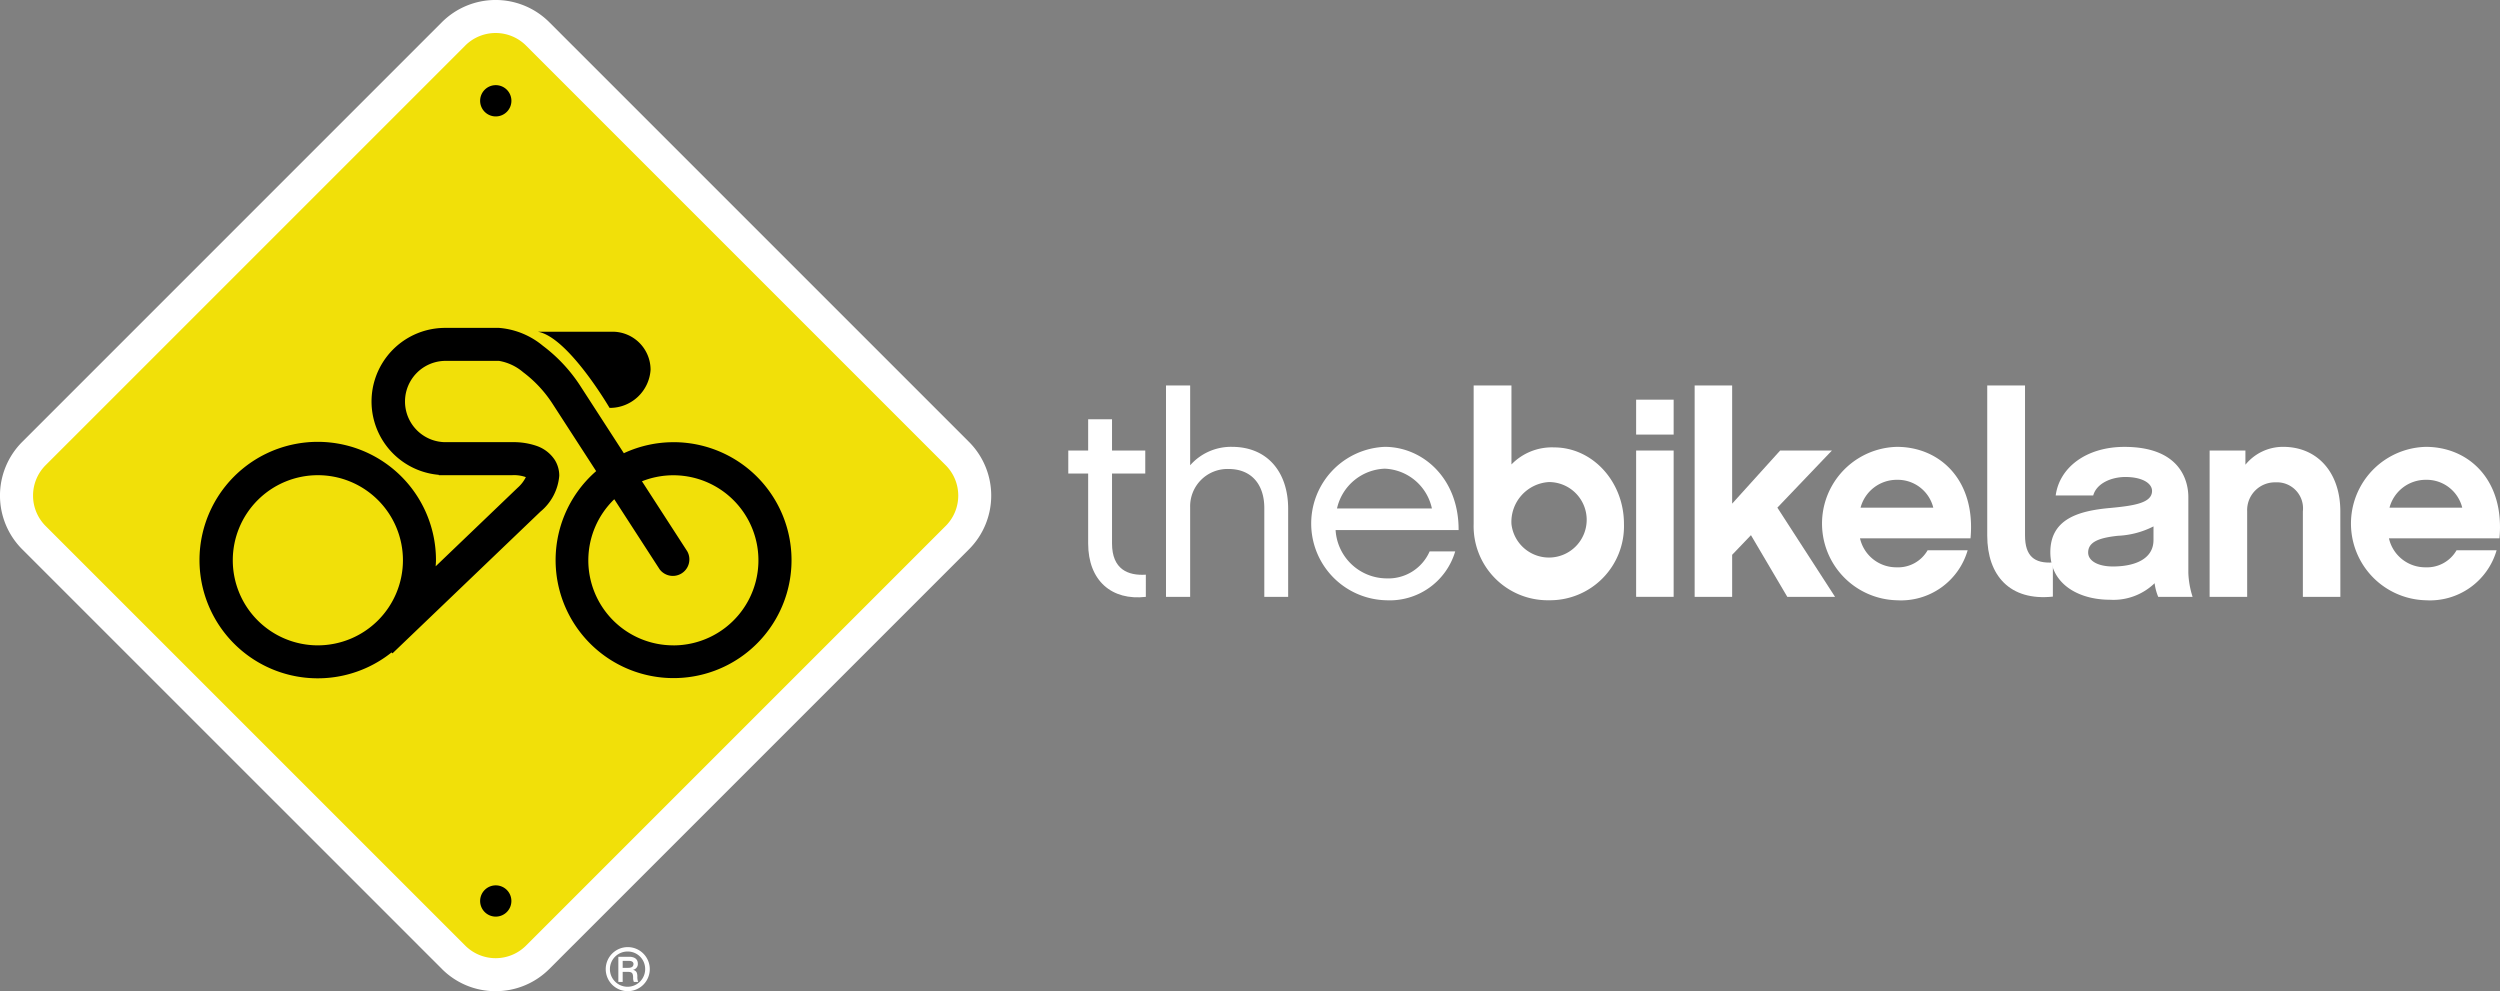
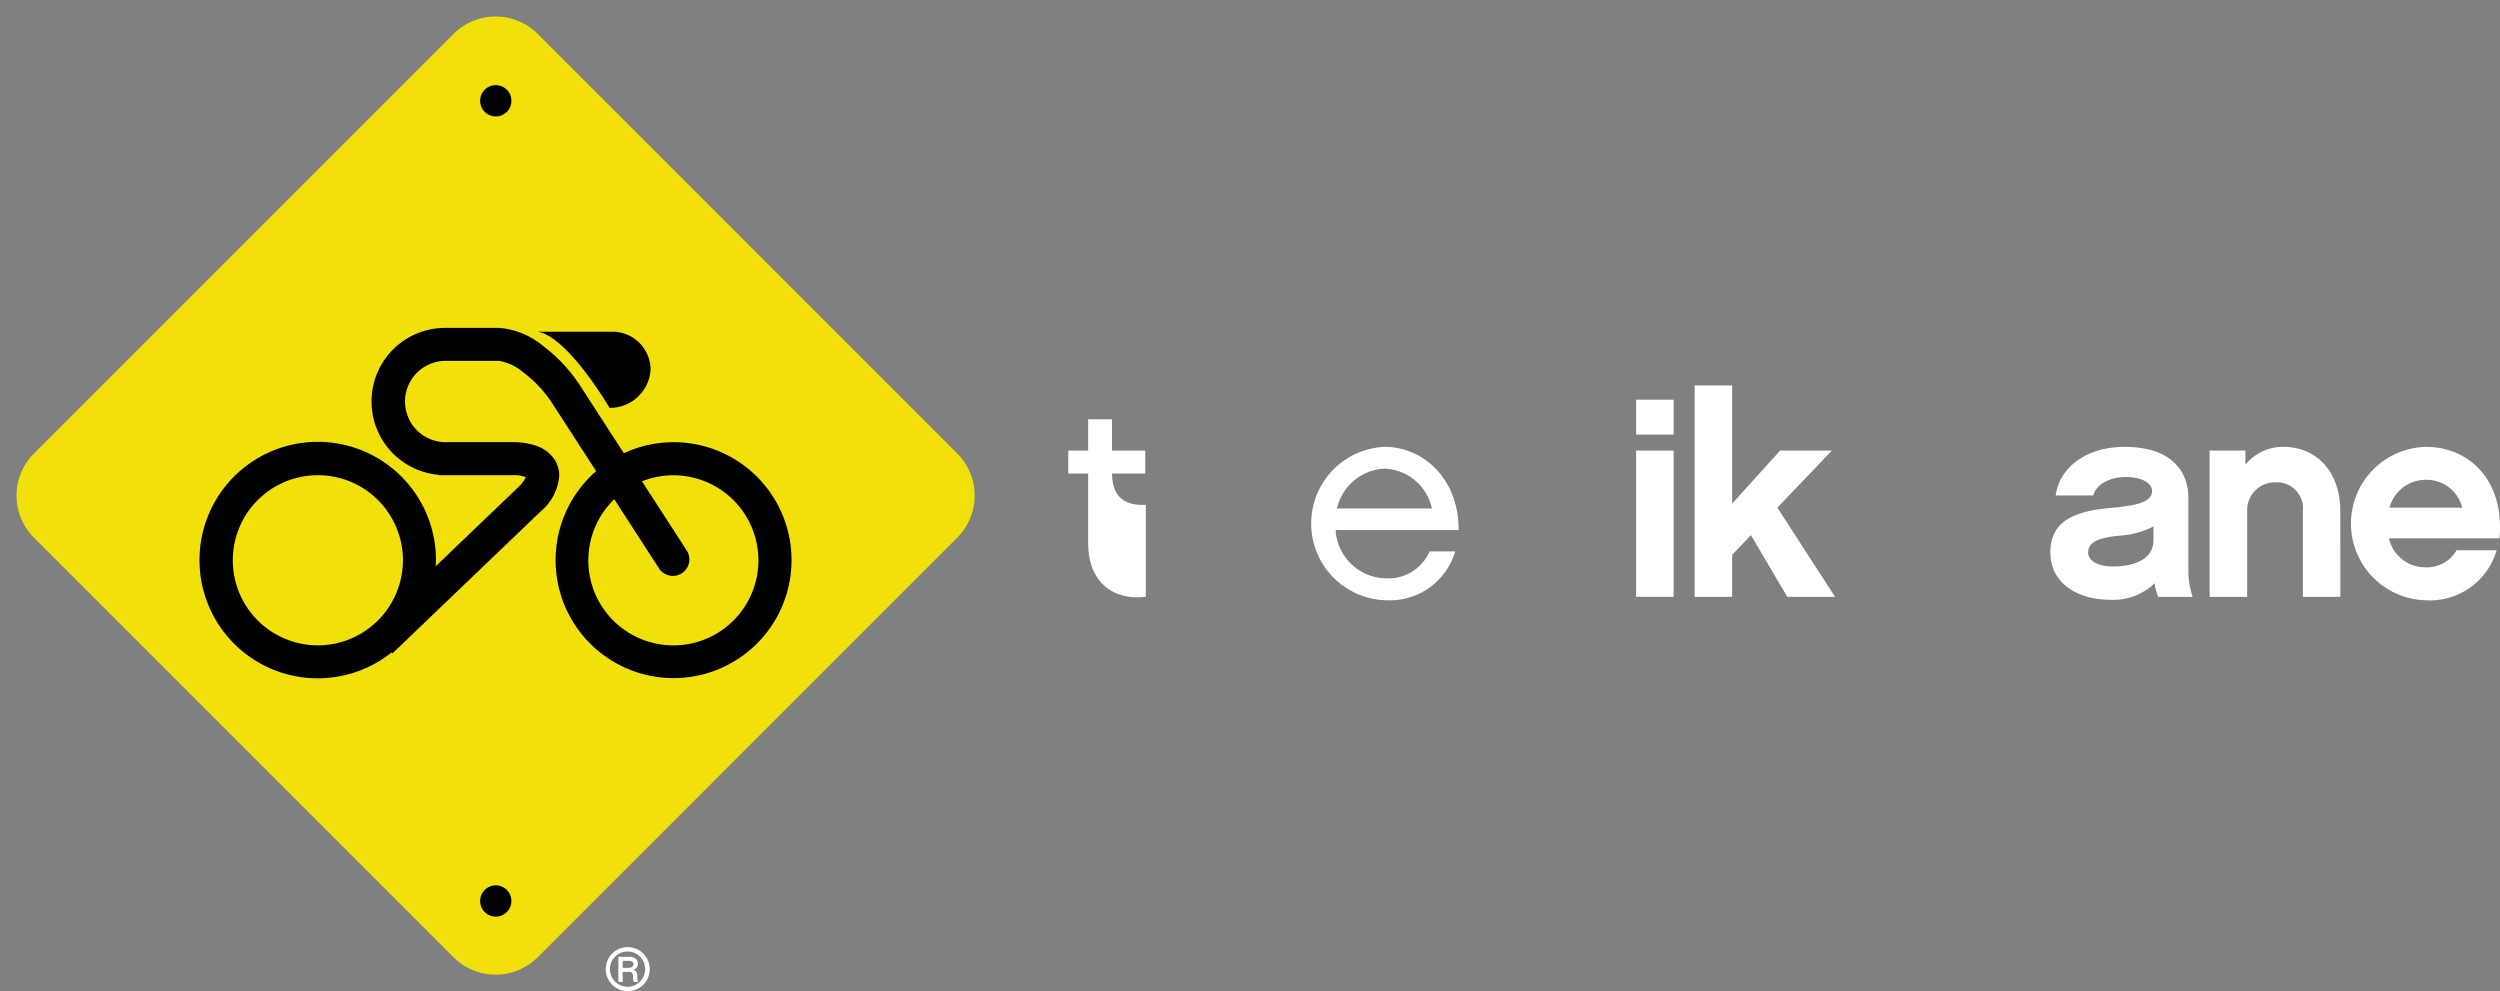
<svg xmlns="http://www.w3.org/2000/svg" width="227" height="89.999" viewBox="0 0 227 89.999">
  <rect x="0" y="0" width="227" height="89.999" fill="#808080" stroke="none" />
  <defs>
    <style>      .cls-1 {        fill: #fff;      }      .cls-2 {        fill: #f1e009;      }      .cls-3 {        isolation: isolate;      }    </style>
  </defs>
  <g id="tbl-header-logo-wht" transform="translate(-188.946 -255.121)">
    <g id="text" transform="translate(2.875 2.464)">
-       <path id="Path_44" data-name="Path 44" class="cls-1" d="M290.113,306.81c-3.1.361-5.237-1.471-5.237-4.851v-6.345h-1.805v-2.09h1.805v-2.837h2.167v2.837h3.018v2.09h-3.018v6.345c0,2.348,1.445,2.941,3.07,2.837Z" transform="translate(0 0.042)" />
-       <path id="Path_45" data-name="Path 45" class="cls-1" d="M302.916,306.851H300.75v-8.074c0-2.064-1.109-3.536-3.251-3.536a3.39,3.39,0,0,0-3.482,3.483v8.127h-2.193V287.657h2.193v7.249a4.937,4.937,0,0,1,3.791-1.676c3.251,0,5.108,2.322,5.108,5.623Z" transform="translate(0.12)" />
+       <path id="Path_44" data-name="Path 44" class="cls-1" d="M290.113,306.81c-3.1.361-5.237-1.471-5.237-4.851v-6.345h-1.805v-2.09h1.805v-2.837h2.167v2.837h3.018v2.09h-3.018c0,2.348,1.445,2.941,3.07,2.837Z" transform="translate(0 0.042)" />
      <path id="Path_46" data-name="Path 46" class="cls-1" d="M317.905,302.649a6.2,6.2,0,0,1-6.269,4.436,6.969,6.969,0,0,1-.13-13.93c3.432,0,6.734,2.837,6.708,7.558h-11.17a4.666,4.666,0,0,0,4.592,4.385,4.094,4.094,0,0,0,3.947-2.45Zm-2.116-3.9a4.569,4.569,0,0,0-4.283-3.612,4.621,4.621,0,0,0-4.334,3.612Z" transform="translate(0.299 0.076)" />
-       <path id="Path_47" data-name="Path 47" class="cls-1" d="M326.217,307.16a6.728,6.728,0,0,1-6.837-6.939V287.657h3.432v7.172a5.106,5.106,0,0,1,3.868-1.548c3.51,0,6.347,3.121,6.347,6.94A6.722,6.722,0,0,1,326.217,307.16Zm0-10.732a3.623,3.623,0,0,0-3.405,3.818,3.427,3.427,0,1,0,3.405-3.818Z" transform="translate(0.499)" />
      <path id="Path_48" data-name="Path 48" class="cls-1" d="M337.339,292.1h-3.406V288.93h3.406Zm0,14.732h-3.406V293.548h3.406Z" transform="translate(0.699 0.017)" />
      <path id="Path_49" data-name="Path 49" class="cls-1" d="M342.579,303.034v3.818h-3.405V287.657h3.405v10.732l4.359-4.824h4.7l-4.953,5.186,5.237,8.1h-4.335l-3.3-5.6Z" transform="translate(0.771)" />
-       <path id="Path_50" data-name="Path 50" class="cls-1" d="M354.031,301.461a3.377,3.377,0,0,0,3.327,2.632,3.087,3.087,0,0,0,2.812-1.548h3.636a6.3,6.3,0,0,1-6.423,4.541,6.967,6.967,0,0,1,0-13.93c3.921,0,7.172,3.043,6.682,8.306Zm6.654-2.785a3.327,3.327,0,0,0-3.327-2.528,3.4,3.4,0,0,0-3.276,2.528Z" transform="translate(0.928 0.076)" />
-       <path id="Path_51" data-name="Path 51" class="cls-1" d="M365.381,287.657h3.431V301.28c0,1.883.853,2.553,2.528,2.45v3.1c-3.895.413-5.959-1.91-5.959-5.546Z" transform="translate(1.131)" />
      <path id="Path_52" data-name="Path 52" class="cls-1" d="M380.5,305.537a5.366,5.366,0,0,1-4.075,1.5c-2.812,0-5.393-1.419-5.393-4.309,0-2.993,2.5-3.765,5.444-4.024,2.218-.207,3.791-.465,3.791-1.548,0-.7-.9-1.264-2.425-1.264-1.211,0-2.6.54-2.915,1.677H371.52c.336-2.528,2.76-4.411,6.244-4.411,5.391,0,5.8,3.482,5.8,4.539v6.916a8.059,8.059,0,0,0,.387,2.166h-3.121A4.813,4.813,0,0,1,380.5,305.537Zm-.1-5.16a7.855,7.855,0,0,1-3.227.853c-1.676.18-2.707.54-2.707,1.523,0,.747.877,1.264,2.244,1.264,2.038,0,3.689-.7,3.689-2.4Z" transform="translate(1.209 0.076)" />
      <path id="Path_53" data-name="Path 53" class="cls-1" d="M397.171,306.776h-3.405V299.01a2.363,2.363,0,0,0-2.477-2.632,2.522,2.522,0,0,0-2.58,2.632v7.765H385.3V293.49h3.25v1.289a4.386,4.386,0,0,1,3.432-1.624c3.121,0,5.185,2.347,5.185,5.855Z" transform="translate(1.405 0.076)" />
      <path id="Path_54" data-name="Path 54" class="cls-1" d="M401.408,301.461a3.379,3.379,0,0,0,3.327,2.632,3.087,3.087,0,0,0,2.812-1.548h3.637a6.3,6.3,0,0,1-6.424,4.541,6.967,6.967,0,0,1,0-13.93c3.921,0,7.172,3.043,6.683,8.306Zm6.654-2.785a3.327,3.327,0,0,0-3.327-2.528,3.4,3.4,0,0,0-3.276,2.528Z" transform="translate(1.579 0.076)" />
    </g>
    <g id="icon">
      <path id="Path_55" data-name="Path 55" class="cls-2" d="M275.874,296.309a5.408,5.408,0,0,1,0,7.622L237.76,342.049a5.41,5.41,0,0,1-7.625,0l-38.116-38.117a5.406,5.406,0,0,1,0-7.623l38.116-38.117a5.41,5.41,0,0,1,7.625,0Z" transform="translate(0 0)" />
      <path id="Path_58" data-name="Path 58" d="M250.091,295.273a10.663,10.663,0,0,0-4.5,1l-3.991-6.169a14.21,14.21,0,0,0-3.363-3.587,7.1,7.1,0,0,0-3.984-1.624h-4.889a6.684,6.684,0,0,0-.576,13.343v.03h6.693a3.245,3.245,0,0,1,1.213.178,3.192,3.192,0,0,1-.753.972l-7.436,7.125c.009-.184.027-.364.027-.55a10.736,10.736,0,1,0-4.032,8.371l.082.085,13.434-12.868a4.723,4.723,0,0,0,1.711-3.257,2.7,2.7,0,0,0-.4-1.428,3.233,3.233,0,0,0-1.672-1.29,6.407,6.407,0,0,0-2.173-.335h-6.142a3.691,3.691,0,0,1,.025-7.381h4.889a4.557,4.557,0,0,1,2.2,1.035,11.153,11.153,0,0,1,2.63,2.808l3.993,6.169a10.711,10.711,0,1,0,7.018-2.629Zm-32.283,18.446a7.725,7.725,0,1,1,7.725-7.726A7.736,7.736,0,0,1,217.809,313.719Zm32.283,0a7.717,7.717,0,0,1-5.369-13.268l4.113,6.355a1.5,1.5,0,0,0,2.514-1.626l-4.113-6.358a7.723,7.723,0,1,1,2.855,14.9Zm-5.8-21.561a3.7,3.7,0,0,0,3.727-3.46,3.457,3.457,0,0,0-3.459-3.458h-6.79C240.529,285.7,244.294,292.158,244.294,292.158Zm-10.329-26.465a1.42,1.42,0,1,0-1.42-1.42A1.419,1.419,0,0,0,233.965,265.693Zm0,69.819a1.419,1.419,0,1,0,1.418,1.42A1.419,1.419,0,0,0,233.965,335.512Z" transform="translate(0 0)" />
-       <path id="Path_56" data-name="Path 56" class="cls-1" d="M276.935,295.251l-38.118-38.118a6.9,6.9,0,0,0-9.743,0l-38.117,38.118a6.9,6.9,0,0,0,0,9.741l38.12,38.117a6.858,6.858,0,0,0,4.87,2.011h.006a6.878,6.878,0,0,0,4.865-2.011l38.118-38.117a6.9,6.9,0,0,0,0-9.741Zm-2.12,7.624L236.7,340.991a3.905,3.905,0,0,1-5.5,0l-38.119-38.117a3.908,3.908,0,0,1,0-5.506l38.119-38.119a3.908,3.908,0,0,1,5.5,0l38.118,38.119a3.9,3.9,0,0,1,0,5.506Z" transform="translate(0 0)" />
    </g>
    <g id="trademark" class="cls-3" transform="translate(-47.287 -5.849)">
      <g id="Group_5" data-name="Group 5" class="cls-3" transform="translate(291.233 346.969)">
        <path id="Path_57" data-name="Path 57" class="cls-1" d="M293.238,350.968a2,2,0,1,1,1.995-2A2,2,0,0,1,293.238,350.968Zm-.005-3.6a1.6,1.6,0,1,0,1.581,1.6A1.584,1.584,0,0,0,293.233,347.367Zm.555,2.764a.964.964,0,0,1-.068-.424c-.016-.367-.089-.492-.482-.492h-.466v.916h-.393v-2.287h.984c.4,0,.785.152.785.623a.525.525,0,0,1-.424.555v.01c.314.089.366.272.382.57a1.285,1.285,0,0,0,.073.529Zm-.058-1.738c-.068-.163-.283-.178-.435-.178h-.523v.634h.5c.251,0,.482-.068.482-.366A.252.252,0,0,0,293.73,348.393Z" transform="translate(-291.233 -346.969)" />
      </g>
    </g>
  </g>
</svg>